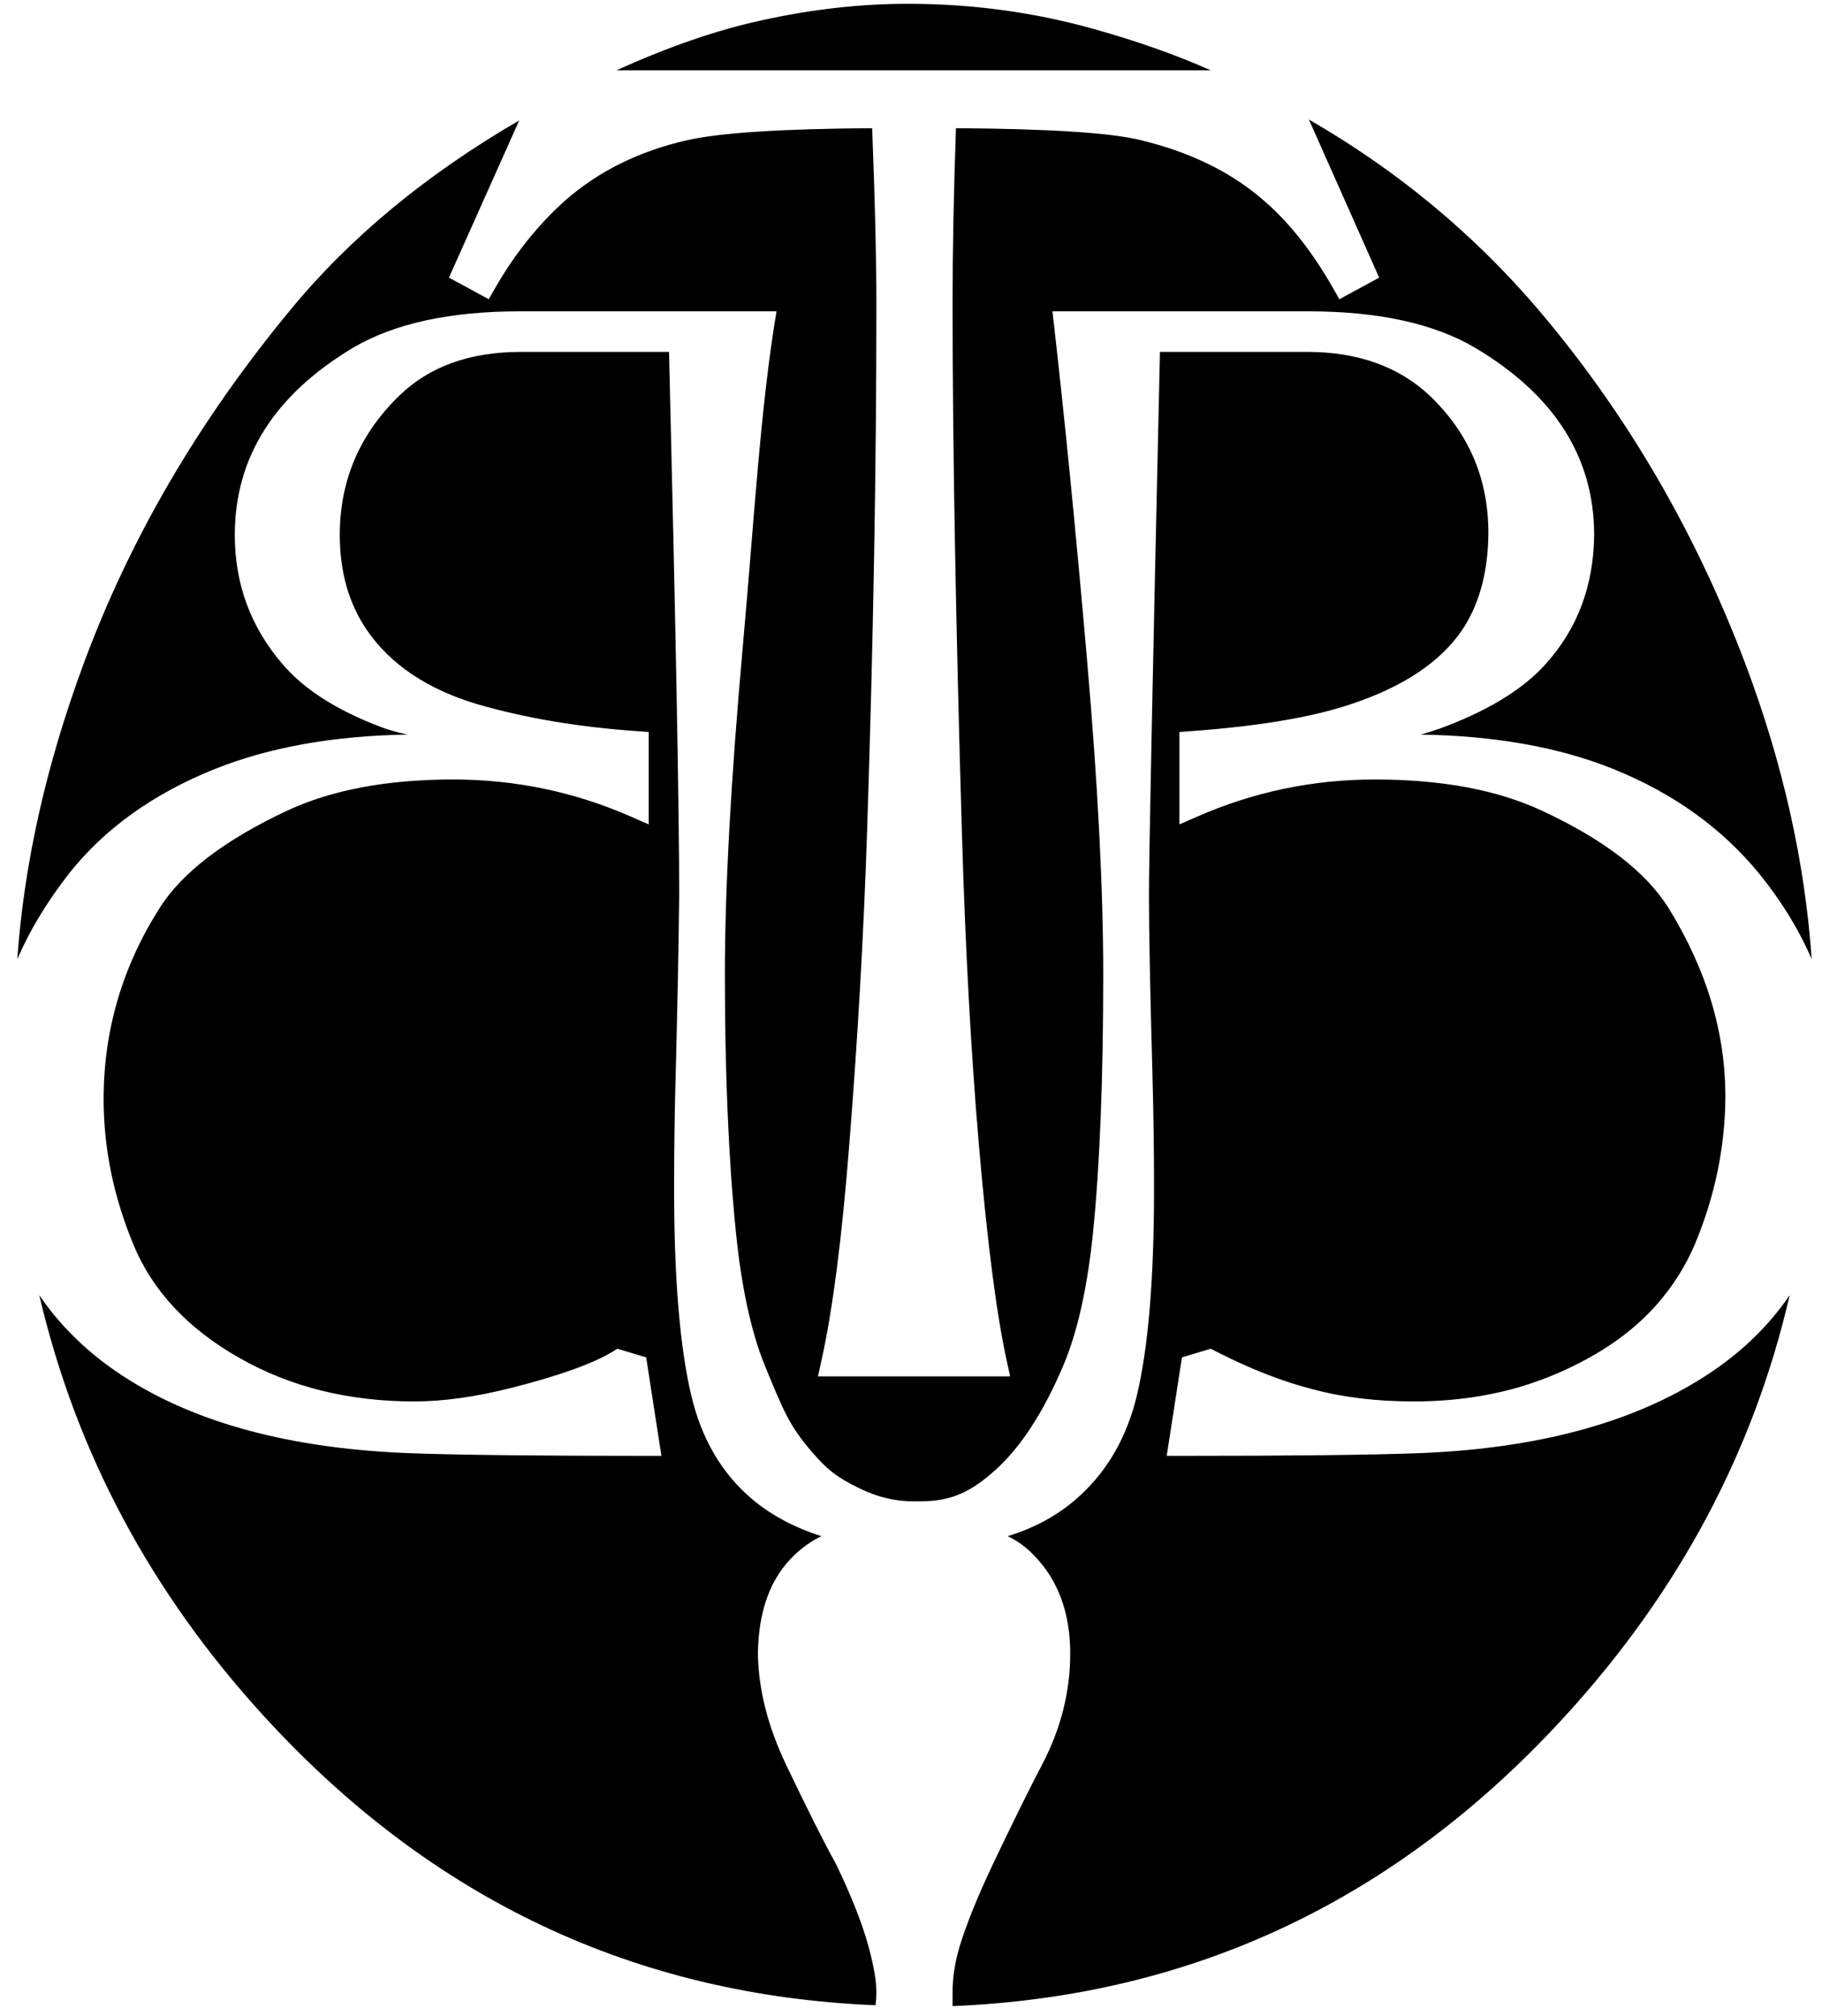
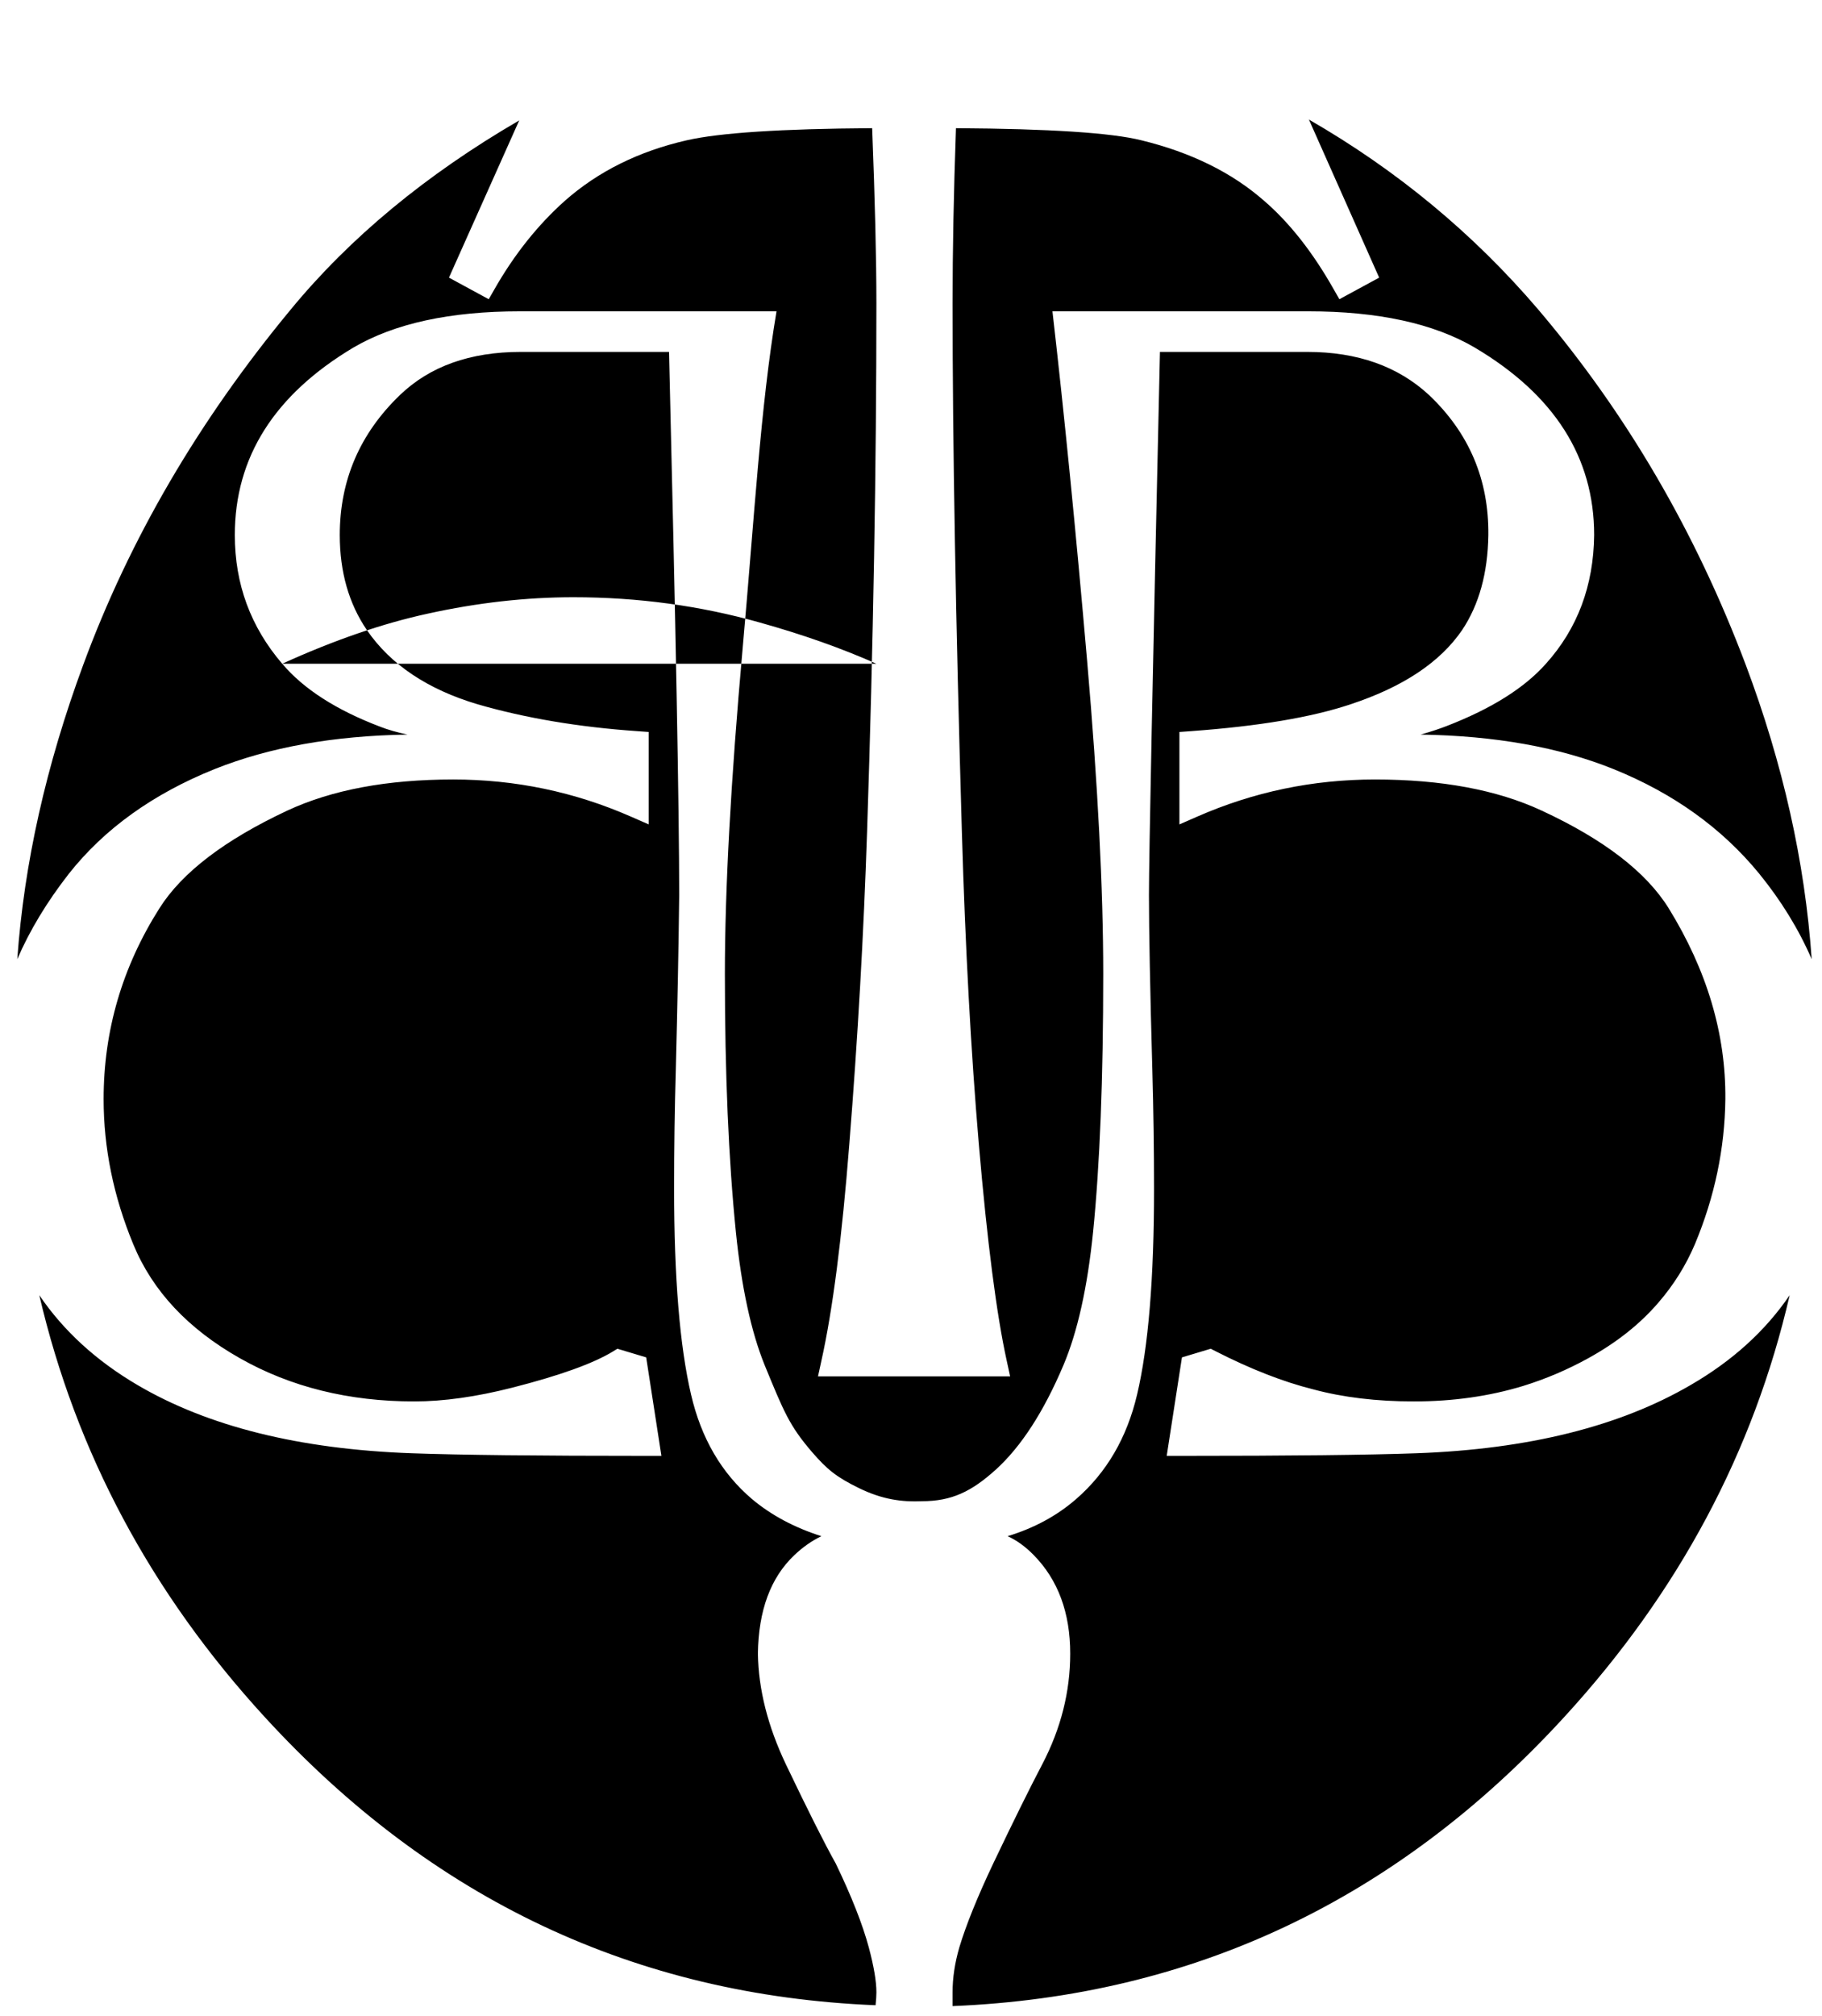
<svg xmlns="http://www.w3.org/2000/svg" xml:space="preserve" width="26.4mm" height="29.2mm" version="1.1" style="shape-rendering:geometricPrecision; text-rendering:geometricPrecision; image-rendering:optimizeQuality; fill-rule:evenodd; clip-rule:evenodd" viewBox="0 0 2640000 2920000">
  <defs>
    <style type="text/css">
   
    .fil0 {fill:black}
   
  </style>
  </defs>
  <g id="Слой_x0020_1">
-     <path class="fil0" d="M1497990 2252440c-12270,-12510 -24940,-21690 -38020,-27530 38420,-11670 71540,-29610 99340,-53790 44150,-38370 73580,-88830 88300,-151380 16350,-69230 24530,-168480 24530,-297760 0,-56720 -820,-114270 -2460,-172650 -3270,-116770 -4900,-201010 -4900,-252720 0,-55880 5310,-318190 15940,-786930l213400 0c72760,0 131630,20850 176600,62560 58050,55050 86670,122600 85850,202670 -820,55050 -13490,100920 -38020,137620 -31890,46710 -85850,82570 -161880,107590 -55880,18730 -132730,31660 -230570,38790l-17170 1250 0 133860 25750 -11260c81760,-35860 167610,-53790 257550,-53790 96480,0 177010,15010 241610,45040 89930,41700 151250,88820 183960,141370 55590,90080 82980,182240 82170,276490 -820,71730 -15540,141790 -44150,210180 -13090,30860 -30850,59220 -53290,85070 -26610,30860 -60360,57550 -101240,80070 -30250,16680 -61730,30070 -94440,40170 -49050,14920 -101790,22380 -158200,22380 -53970,0 -102610,-5830 -145950,-17510 -43330,-10840 -90340,-29190 -141040,-55050l-7350 -3750 -41700 12510 -22080 142620 20850 0c157800,0 271450,-1250 340950,-3750 161880,-5840 294330,-38780 397350,-98840 60510,-35030 108340,-78400 143490,-130110 -52320,226860 -161060,430370 -326220,610530 -242830,265230 -538400,404930 -886700,419110l0 -20020c0,-20850 3270,-42540 9810,-65050 9810,-32530 26160,-72980 49060,-121360 29430,-61720 53140,-109680 71130,-143870 26980,-51710 40470,-105090 40470,-160140 0,-59220 -17580,-106760 -52730,-142620zm-229340 651810c-348310,-14180 -643460,-153470 -885480,-417860 -164340,-179320 -273080,-382830 -326220,-610530 35150,51710 82580,95080 142260,130110 102200,60060 234660,93000 397360,98840 69500,2500 183140,3750 340940,3750l20850 0 -22070 -142620 -41700 -12510 -6130 3750c-28620,17520 -77270,35030 -145950,52550 -52320,13340 -99750,20010 -142260,20010 -94840,0 -179060,-20850 -252640,-62550 -75220,-42540 -126730,-97580 -154530,-165140 -28620,-69230 -42930,-139290 -42930,-210180 0,-99250 26990,-191420 80950,-276490 32700,-51710 94430,-98840 185190,-141370 64590,-30030 144710,-45040 240370,-45040 89940,0 175790,17930 257550,53790l25760 11260 0 -133860 -17170 -1250c-84220,-5840 -161070,-18770 -230570,-38790 -72770,-21680 -126320,-57550 -160660,-107590 -26160,-38370 -39250,-84240 -39250,-137620 0,-79230 29030,-146790 87080,-202670 43330,-41710 101790,-62560 175380,-62560l214620 0c9810,402850 14720,665160 14720,786930 -820,73400 -2460,157640 -4910,252720 -1630,55880 -2450,113430 -2450,172650 0,128440 8170,227700 24530,297760 14710,63380 44150,113840 88300,151380 27800,23350 61320,41280 100570,53790 -13900,6670 -26990,15850 -39250,27530 -34340,32520 -51920,80070 -52740,142620 820,51710 14310,105090 40480,160140 31880,66720 56000,114680 72350,143870 22900,47540 38840,87990 47830,121360 7360,27520 11040,49200 11040,65050 0,5010 -410,11260 -1220,18770zm-859720 -1942930c31070,36700 78490,67140 142260,91330 10630,4170 23710,7930 39250,11260 -107110,1670 -200320,18350 -279620,50040 -89120,35870 -159440,86330 -210950,151390 -31890,40860 -56820,82150 -74810,123850 9810,-138450 41700,-280660 95660,-426620 67040,-181820 167200,-353220 300470,-514190 85850,-104250 196230,-195580 331130,-273980l-101790 227690 57640 31280 8590 -15010c28620,-50050 62540,-92580 101790,-127610 48240,-42540 107110,-71730 176600,-87580 47430,-10840 136950,-16680 268590,-17520 4090,105090 6130,189750 6130,253970 0,236870 -4490,491680 -13490,764410 -4900,148460 -13490,299430 -25750,452890 -10630,135950 -24120,240630 -40470,314020l-4910 22520 278400 0 -4910 -22520c-14720,-66720 -28210,-171390 -40470,-314020 -11450,-134280 -19620,-284830 -24530,-451640 -8990,-306090 -13490,-561310 -13490,-765660 0,-76730 1630,-161390 4910,-253970 135720,840 225250,6680 268580,17520 71950,17520 131230,46710 177830,87580 36790,31690 70310,74230 100570,127610l8580 15010 57640 -31280 -101790 -228950c127550,73400 238330,165150 332360,275240 127550,150130 227700,321530 300470,514190 53960,143460 85850,285670 95660,426620 -18800,-43370 -44150,-84650 -76040,-123850 -53960,-65890 -124270,-116350 -210940,-151390 -78490,-31690 -171700,-48370 -279620,-50040 14710,-4170 27390,-8340 38020,-12510 64590,-25020 112420,-55050 143490,-90080 45780,-50870 69080,-113010 69900,-186410l0 0c0,-112590 -57640,-203090 -172920,-271480 -59690,-35030 -140220,-52550 -241610,-52550l-370370 0c17170,149300 33930,318190 50280,506690 15530,179320 23300,330280 23300,452890 0,151800 -4900,276490 -14720,374070 -8170,80070 -22480,144290 -42920,192670 -28620,67560 -61320,118020 -98110,151380 -35160,31690 -63720,45650 -107050,45650 -28580,1240 -56780,-2260 -90760,-18790 -33590,-16340 -46860,-27610 -68390,-52410 -32770,-38090 -40820,-58270 -68610,-125830 -19630,-48380 -33530,-112600 -41700,-192670 -10630,-105090 -15950,-229780 -15950,-374070 0,-122610 8590,-279820 25760,-471660 17170,-191830 25750,-349050 49060,-487920l-371610 0c-101380,0 -181920,17520 -241600,52550 -114470,68390 -171700,158890 -171700,271480 0,70900 22890,133030 68680,186410zm484430 -859490c75220,-34190 145540,-58380 210950,-72560 71950,-15850 142260,-23770 210940,-23770 93210,0 183140,12180 269810,36550 62140,17340 118550,37260 169250,59780l-860950 0z" />
+     <path class="fil0" d="M1497990 2252440c-12270,-12510 -24940,-21690 -38020,-27530 38420,-11670 71540,-29610 99340,-53790 44150,-38370 73580,-88830 88300,-151380 16350,-69230 24530,-168480 24530,-297760 0,-56720 -820,-114270 -2460,-172650 -3270,-116770 -4900,-201010 -4900,-252720 0,-55880 5310,-318190 15940,-786930l213400 0c72760,0 131630,20850 176600,62560 58050,55050 86670,122600 85850,202670 -820,55050 -13490,100920 -38020,137620 -31890,46710 -85850,82570 -161880,107590 -55880,18730 -132730,31660 -230570,38790l-17170 1250 0 133860 25750 -11260c81760,-35860 167610,-53790 257550,-53790 96480,0 177010,15010 241610,45040 89930,41700 151250,88820 183960,141370 55590,90080 82980,182240 82170,276490 -820,71730 -15540,141790 -44150,210180 -13090,30860 -30850,59220 -53290,85070 -26610,30860 -60360,57550 -101240,80070 -30250,16680 -61730,30070 -94440,40170 -49050,14920 -101790,22380 -158200,22380 -53970,0 -102610,-5830 -145950,-17510 -43330,-10840 -90340,-29190 -141040,-55050l-7350 -3750 -41700 12510 -22080 142620 20850 0c157800,0 271450,-1250 340950,-3750 161880,-5840 294330,-38780 397350,-98840 60510,-35030 108340,-78400 143490,-130110 -52320,226860 -161060,430370 -326220,610530 -242830,265230 -538400,404930 -886700,419110l0 -20020c0,-20850 3270,-42540 9810,-65050 9810,-32530 26160,-72980 49060,-121360 29430,-61720 53140,-109680 71130,-143870 26980,-51710 40470,-105090 40470,-160140 0,-59220 -17580,-106760 -52730,-142620zm-229340 651810c-348310,-14180 -643460,-153470 -885480,-417860 -164340,-179320 -273080,-382830 -326220,-610530 35150,51710 82580,95080 142260,130110 102200,60060 234660,93000 397360,98840 69500,2500 183140,3750 340940,3750l20850 0 -22070 -142620 -41700 -12510 -6130 3750c-28620,17520 -77270,35030 -145950,52550 -52320,13340 -99750,20010 -142260,20010 -94840,0 -179060,-20850 -252640,-62550 -75220,-42540 -126730,-97580 -154530,-165140 -28620,-69230 -42930,-139290 -42930,-210180 0,-99250 26990,-191420 80950,-276490 32700,-51710 94430,-98840 185190,-141370 64590,-30030 144710,-45040 240370,-45040 89940,0 175790,17930 257550,53790l25760 11260 0 -133860 -17170 -1250c-84220,-5840 -161070,-18770 -230570,-38790 -72770,-21680 -126320,-57550 -160660,-107590 -26160,-38370 -39250,-84240 -39250,-137620 0,-79230 29030,-146790 87080,-202670 43330,-41710 101790,-62560 175380,-62560l214620 0c9810,402850 14720,665160 14720,786930 -820,73400 -2460,157640 -4910,252720 -1630,55880 -2450,113430 -2450,172650 0,128440 8170,227700 24530,297760 14710,63380 44150,113840 88300,151380 27800,23350 61320,41280 100570,53790 -13900,6670 -26990,15850 -39250,27530 -34340,32520 -51920,80070 -52740,142620 820,51710 14310,105090 40480,160140 31880,66720 56000,114680 72350,143870 22900,47540 38840,87990 47830,121360 7360,27520 11040,49200 11040,65050 0,5010 -410,11260 -1220,18770zm-859720 -1942930c31070,36700 78490,67140 142260,91330 10630,4170 23710,7930 39250,11260 -107110,1670 -200320,18350 -279620,50040 -89120,35870 -159440,86330 -210950,151390 -31890,40860 -56820,82150 -74810,123850 9810,-138450 41700,-280660 95660,-426620 67040,-181820 167200,-353220 300470,-514190 85850,-104250 196230,-195580 331130,-273980l-101790 227690 57640 31280 8590 -15010c28620,-50050 62540,-92580 101790,-127610 48240,-42540 107110,-71730 176600,-87580 47430,-10840 136950,-16680 268590,-17520 4090,105090 6130,189750 6130,253970 0,236870 -4490,491680 -13490,764410 -4900,148460 -13490,299430 -25750,452890 -10630,135950 -24120,240630 -40470,314020l-4910 22520 278400 0 -4910 -22520c-14720,-66720 -28210,-171390 -40470,-314020 -11450,-134280 -19620,-284830 -24530,-451640 -8990,-306090 -13490,-561310 -13490,-765660 0,-76730 1630,-161390 4910,-253970 135720,840 225250,6680 268580,17520 71950,17520 131230,46710 177830,87580 36790,31690 70310,74230 100570,127610l8580 15010 57640 -31280 -101790 -228950c127550,73400 238330,165150 332360,275240 127550,150130 227700,321530 300470,514190 53960,143460 85850,285670 95660,426620 -18800,-43370 -44150,-84650 -76040,-123850 -53960,-65890 -124270,-116350 -210940,-151390 -78490,-31690 -171700,-48370 -279620,-50040 14710,-4170 27390,-8340 38020,-12510 64590,-25020 112420,-55050 143490,-90080 45780,-50870 69080,-113010 69900,-186410l0 0c0,-112590 -57640,-203090 -172920,-271480 -59690,-35030 -140220,-52550 -241610,-52550l-370370 0c17170,149300 33930,318190 50280,506690 15530,179320 23300,330280 23300,452890 0,151800 -4900,276490 -14720,374070 -8170,80070 -22480,144290 -42920,192670 -28620,67560 -61320,118020 -98110,151380 -35160,31690 -63720,45650 -107050,45650 -28580,1240 -56780,-2260 -90760,-18790 -33590,-16340 -46860,-27610 -68390,-52410 -32770,-38090 -40820,-58270 -68610,-125830 -19630,-48380 -33530,-112600 -41700,-192670 -10630,-105090 -15950,-229780 -15950,-374070 0,-122610 8590,-279820 25760,-471660 17170,-191830 25750,-349050 49060,-487920l-371610 0c-101380,0 -181920,17520 -241600,52550 -114470,68390 -171700,158890 -171700,271480 0,70900 22890,133030 68680,186410zc75220,-34190 145540,-58380 210950,-72560 71950,-15850 142260,-23770 210940,-23770 93210,0 183140,12180 269810,36550 62140,17340 118550,37260 169250,59780l-860950 0z" />
  </g>
</svg>